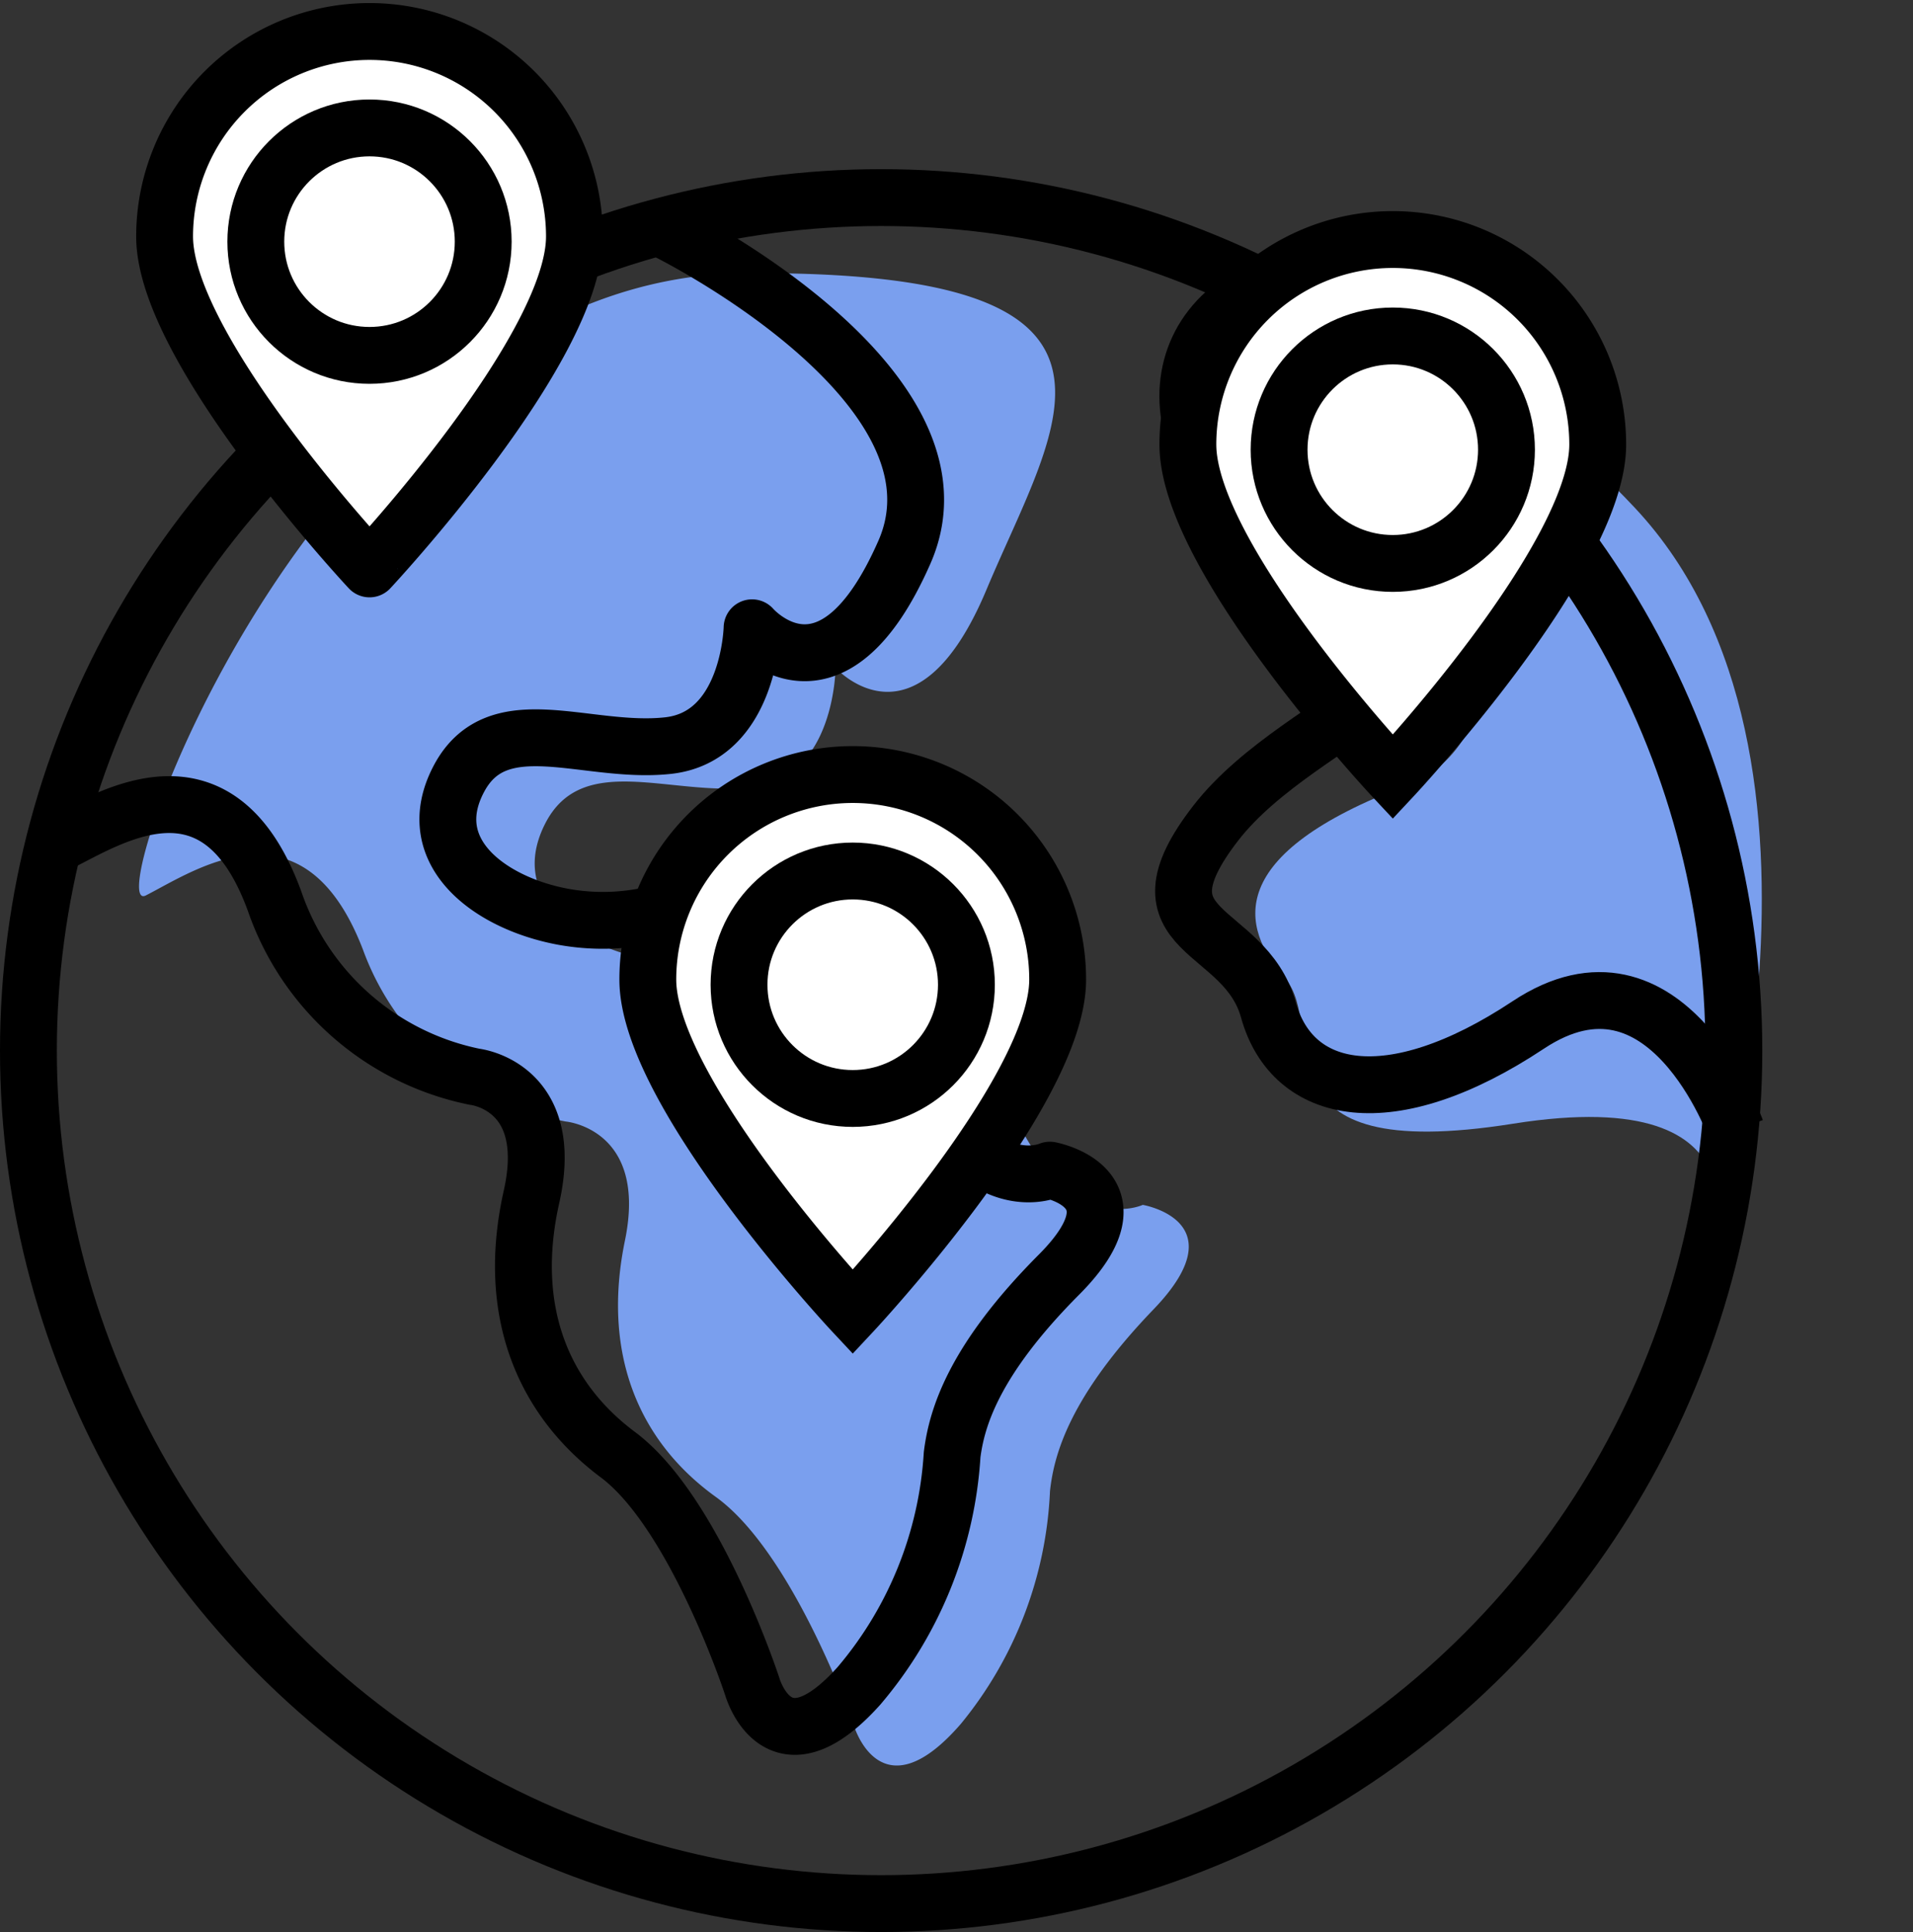
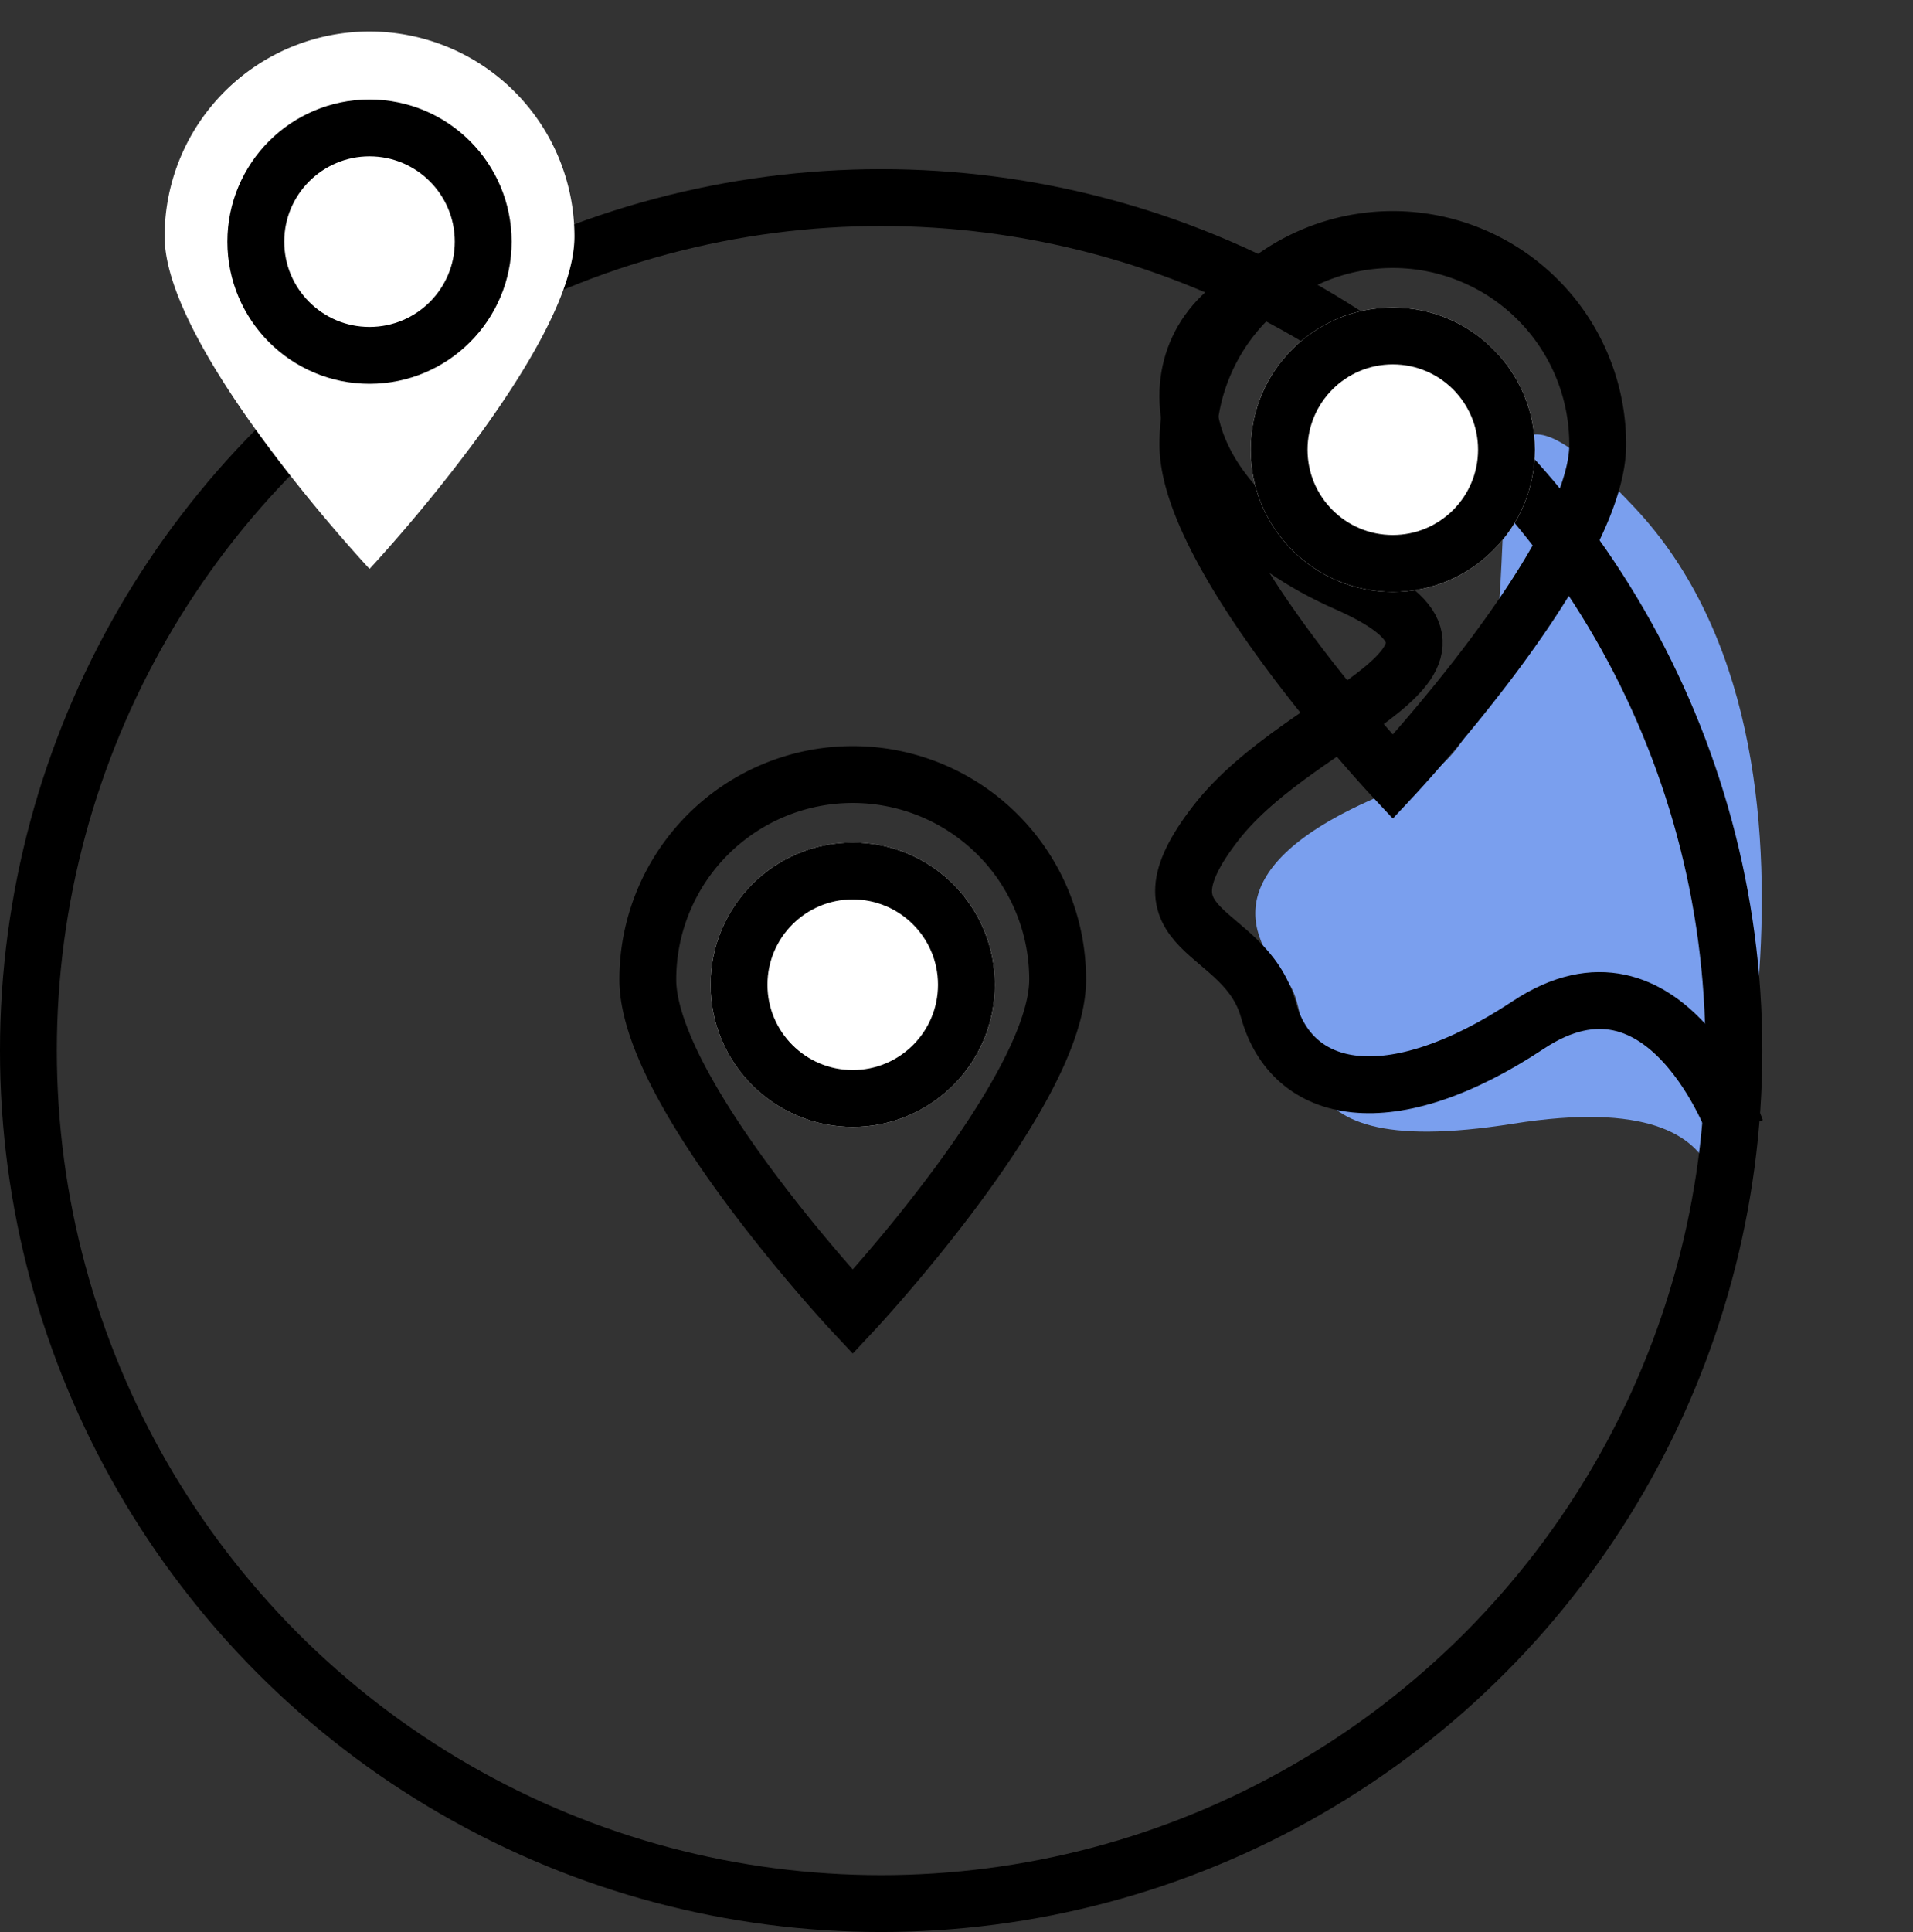
<svg xmlns="http://www.w3.org/2000/svg" width="67.302" height="67.949" viewBox="0 0 67.302 67.949">
  <rect x="0" y="0" width="67.302" height="67.949" fill="#333333" stroke="none" />
  <defs>
    <clipPath id="clip-path">
      <rect id="Rectangle_386" data-name="Rectangle 386" width="16.637" height="21.633" transform="translate(0 0)" fill="rgba(0,0,0,0)" stroke="rgba(0,0,0,0)" stroke-width="2" />
    </clipPath>
  </defs>
  <g id="Country_Options_Icon" data-name="Country Options Icon" transform="translate(-52 -390.051)">
    <path id="Path_543" d="M2199.286,404.571c-10.286-6.143.571,7.429-5,11.571s-4.286,6.429-2.286,7.714.571,6.714,9.143,2.714S2209,429,2209,429,2209.571,410.714,2199.286,404.571Z" transform="translate(-1893.057 -587.192) rotate(16)" fill="#7a9fee" />
    <g id="Ellipse_95" data-name="Ellipse 95" transform="translate(52 396)" fill="none" stroke="#000" stroke-width="2">
      <circle cx="31" cy="31" r="31" stroke="none" />
      <circle cx="31" cy="31" r="30" fill="none" />
    </g>
-     <path id="Path_542" d="M2175.5,396.629c15,.133,10.9,5.4,8.318,11.272s-5.359,2.658-5.359,2.658-.08,3.831-2.959,4.144-6-1.407-7.359,1.173,1.12,4.378,3.679,4.848a7.816,7.816,0,0,0,4.559-.547s5.439-1.955,7.438,4.457,5.119,5,5.119,5,3.359.625.32,3.675-3.6,5.082-3.759,6.333a13.847,13.847,0,0,1-3.279,8.131c-2.879,3.206-3.76,0-3.76,0s-2-6.1-4.719-8.131-3.919-5.16-3.04-9.07-2-4.222-2-4.222a9.426,9.426,0,0,1-7.039-6.177c-2-5.473-5.839-2.893-7.6-2.033S2160.5,396.5,2175.5,396.629Z" transform="translate(-2103.897 41.06) rotate(-1)" fill="#7a9fee" />
-     <path id="Path_538" d="M2175.5,396.629s10.9,5.4,8.318,11.272-5.359,2.658-5.359,2.658-.08,3.831-2.959,4.144-6-1.407-7.359,1.173,1.12,4.378,3.679,4.848a7.816,7.816,0,0,0,4.559-.547s5.439-1.955,7.438,4.457,5.119,5,5.119,5,3.359.625.32,3.675-3.6,5.082-3.759,6.333a13.847,13.847,0,0,1-3.279,8.131c-2.879,3.206-3.76,0-3.76,0s-2-6.1-4.719-8.131-3.919-5.16-3.04-9.07-2-4.222-2-4.222a9.426,9.426,0,0,1-7.039-6.177c-2-5.473-5.839-2.893-7.6-2.033" transform="translate(-2100 1.571)" fill="none" stroke="#000" stroke-linecap="round" stroke-linejoin="round" stroke-width="2" />
    <g id="Group_272" transform="translate(73.682 369.55)">
      <g id="Group_270" transform="translate(0 46.633)" clip-path="url(#clip-path)">
-         <path id="Path_539" d="M17.919,10.709c0,3.981-7.209,11.691-7.209,11.691S3.5,14.691,3.5,10.709a7.209,7.209,0,1,1,14.419,0" transform="translate(-2.391 -2.391)" fill="#fff" stroke="rgba(0,0,0,0)" stroke-width="2" />
        <path id="Path_540" d="M17.919,10.709c0,3.981-7.209,11.691-7.209,11.691S3.5,14.691,3.5,10.709a7.209,7.209,0,1,1,14.419,0Z" transform="translate(-2.391 -2.391)" fill="rgba(0,0,0,0)" stroke="#000" stroke-miterlimit="10" stroke-width="2" />
      </g>
    </g>
    <g id="Ellipse_97" data-name="Ellipse 97" transform="translate(77 419.684)" fill="#fff" stroke="#000" stroke-width="2">
      <circle cx="5" cy="5" r="5" stroke="none" />
      <circle cx="5" cy="5" r="4" fill="none" />
    </g>
    <g id="Group_273" transform="translate(56.682 343.417)">
      <g id="Group_270-2" transform="translate(0 46.633)" clip-path="url(#clip-path)">
        <path id="Path_539-2" d="M17.919,10.709c0,3.981-7.209,11.691-7.209,11.691S3.5,14.691,3.5,10.709a7.209,7.209,0,1,1,14.419,0" transform="translate(-2.391 -2.391)" fill="#fff" stroke="rgba(0,0,0,0)" stroke-width="2" />
-         <path id="Path_540-2" d="M17.919,10.709c0,3.981-7.209,11.691-7.209,11.691S3.5,14.691,3.5,10.709a7.209,7.209,0,1,1,14.419,0Z" transform="translate(-2.391 -2.391)" fill="rgba(0,0,0,0)" stroke="#000" stroke-miterlimit="10" stroke-width="2" />
      </g>
    </g>
    <g id="Ellipse_98" data-name="Ellipse 98" transform="translate(60 393.55)" fill="#fff" stroke="#000" stroke-width="2">
      <circle cx="5" cy="5" r="5" stroke="none" />
      <circle cx="5" cy="5" r="4" fill="none" />
    </g>
    <path id="Path_541" d="M2210.25,425.375s-3.375-6.5-7.75-2.625-7.875,3.625-9.125.75-5.25-1.875-2.75-6.25,10-7.125,3.375-9-8.25-7.25-4.5-9.75" transform="translate(-2016.464 -299.066) rotate(8)" fill="none" stroke="#000" stroke-width="2" />
    <g id="Group_271" transform="translate(92.682 350.734)">
      <g id="Group_270-3" transform="translate(0 46.633)" clip-path="url(#clip-path)">
-         <path id="Path_539-3" d="M17.919,10.709c0,3.981-7.209,11.691-7.209,11.691S3.5,14.691,3.5,10.709a7.209,7.209,0,1,1,14.419,0" transform="translate(-2.391 -2.391)" fill="#fff" stroke="rgba(0,0,0,0)" stroke-width="2" />
        <path id="Path_540-3" d="M17.919,10.709c0,3.981-7.209,11.691-7.209,11.691S3.5,14.691,3.5,10.709a7.209,7.209,0,1,1,14.419,0Z" transform="translate(-2.391 -2.391)" fill="rgba(0,0,0,0)" stroke="#000" stroke-miterlimit="10" stroke-width="2" />
      </g>
    </g>
    <g id="Ellipse_96" data-name="Ellipse 96" transform="translate(96 400.867)" fill="#fff" stroke="#000" stroke-width="2">
      <circle cx="5" cy="5" r="5" stroke="none" />
      <circle cx="5" cy="5" r="4" fill="none" />
    </g>
  </g>
</svg>